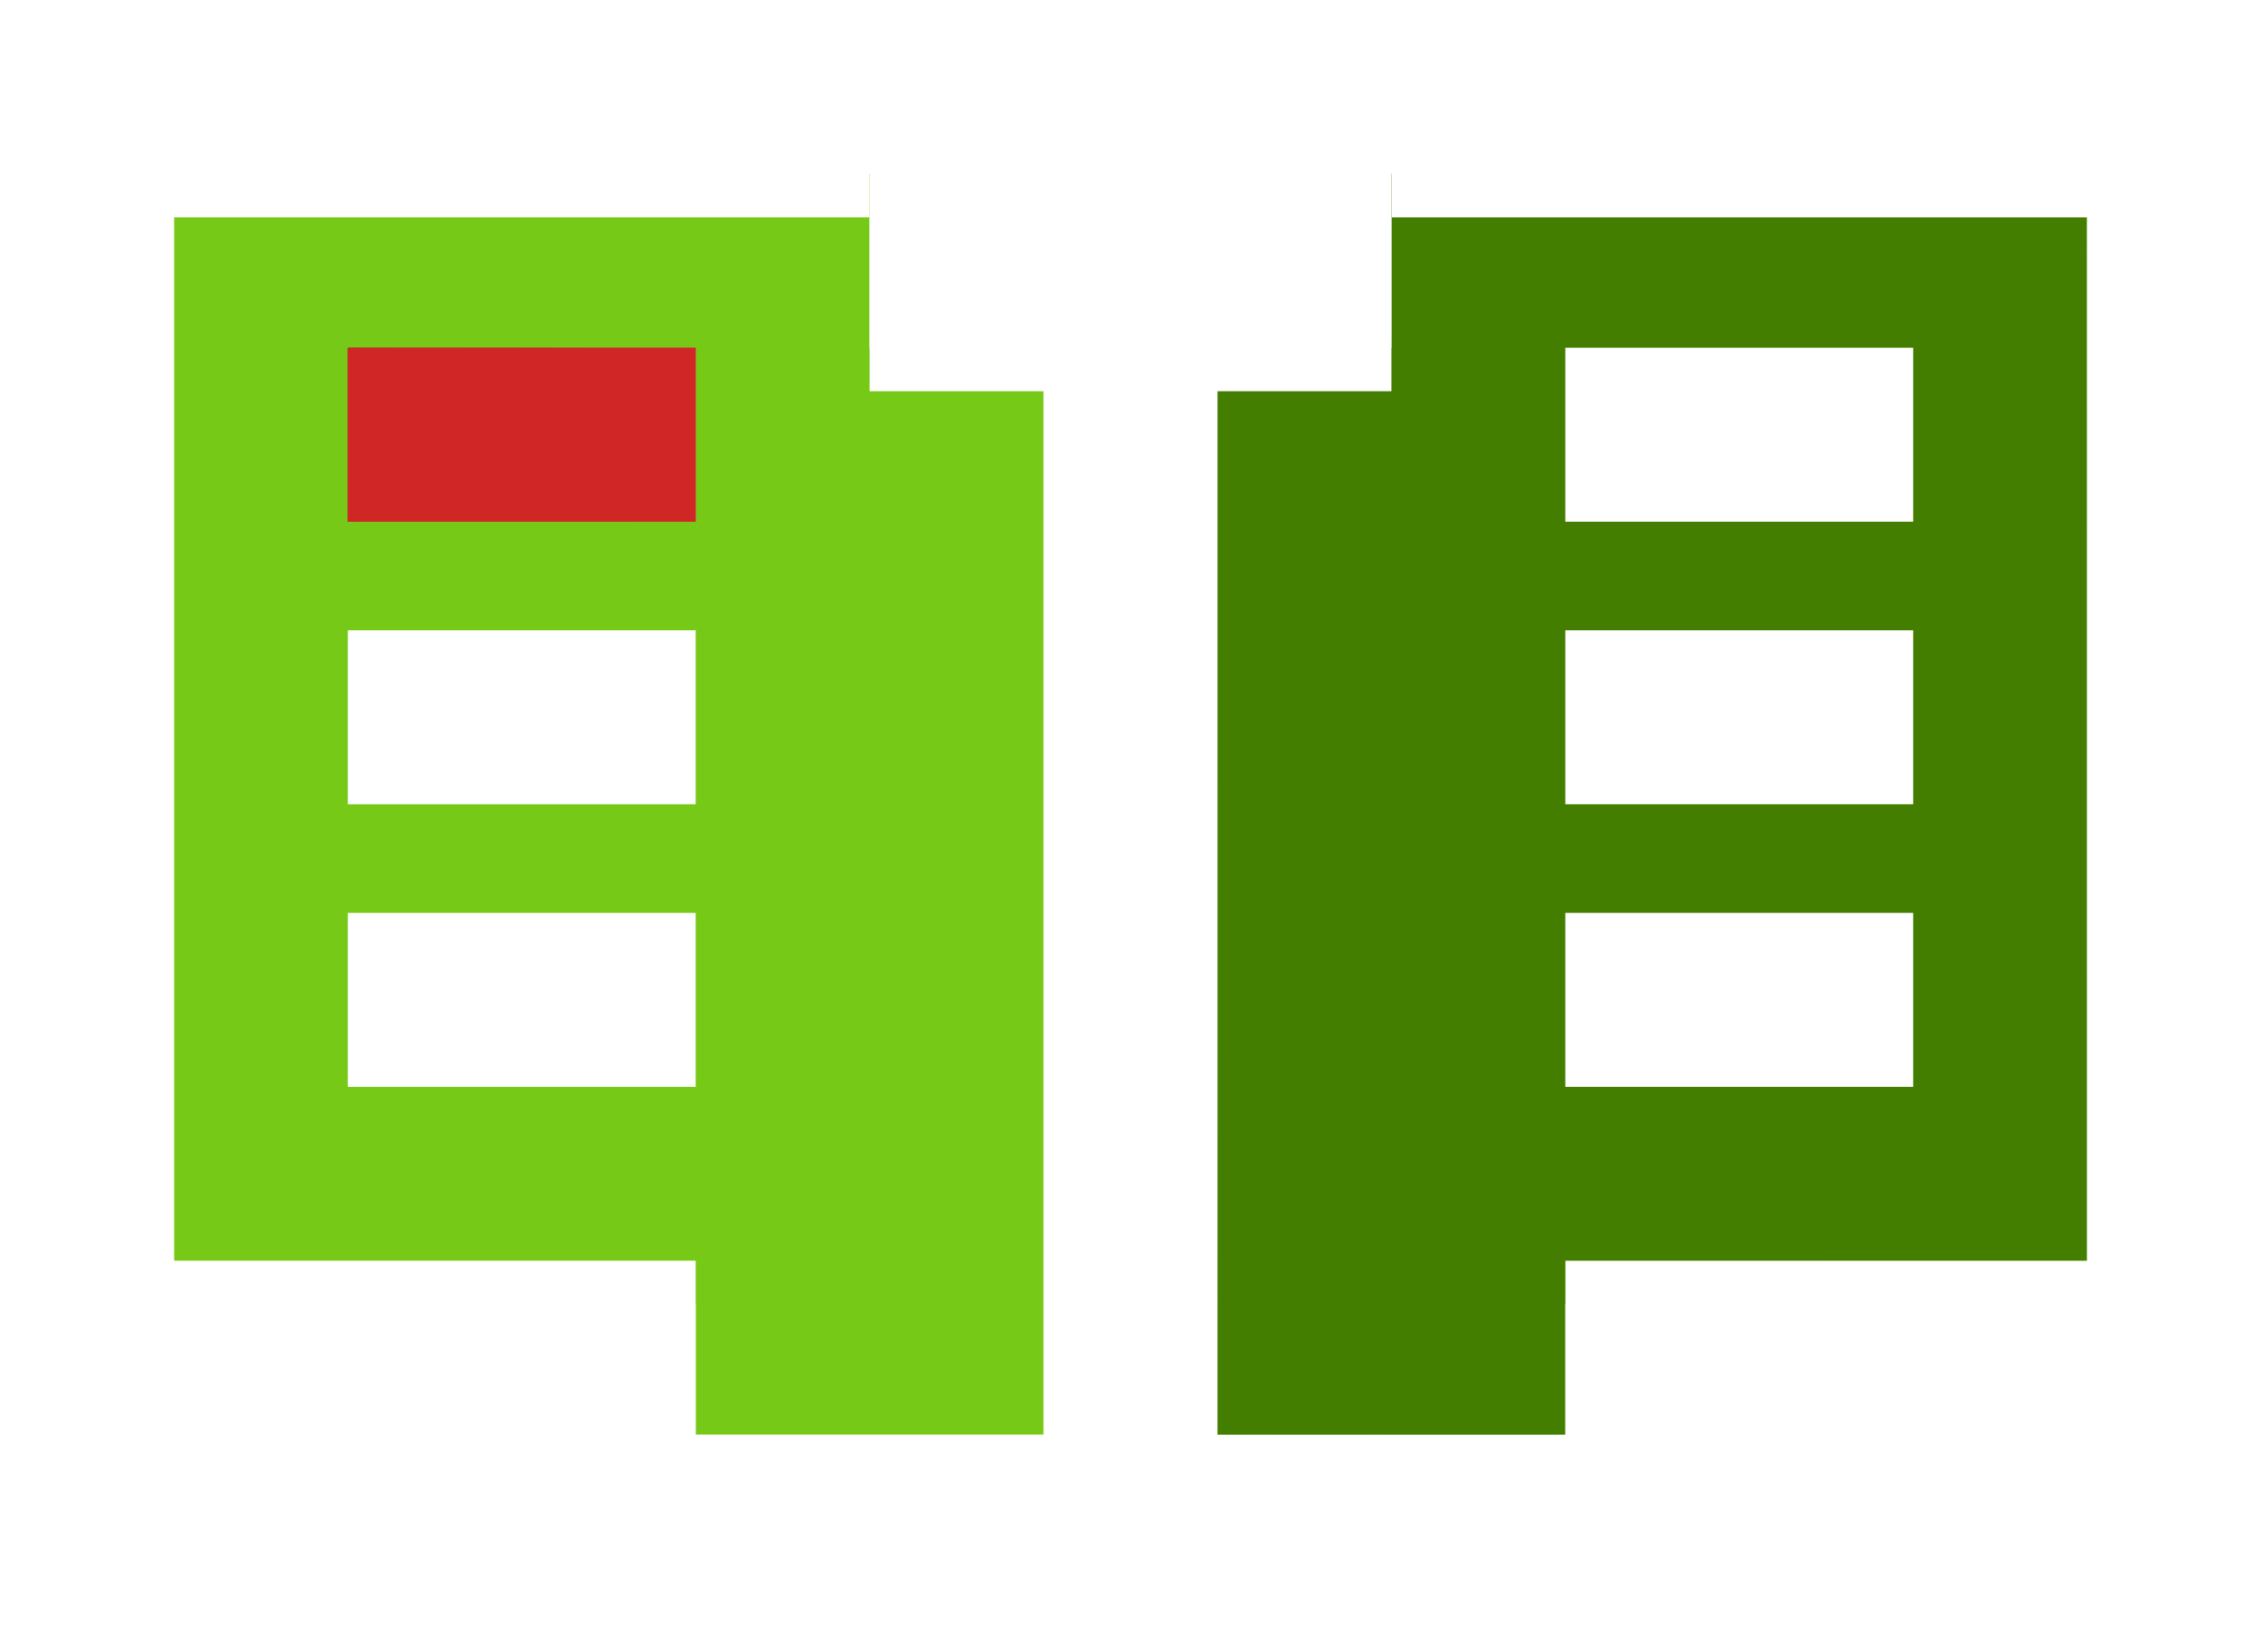
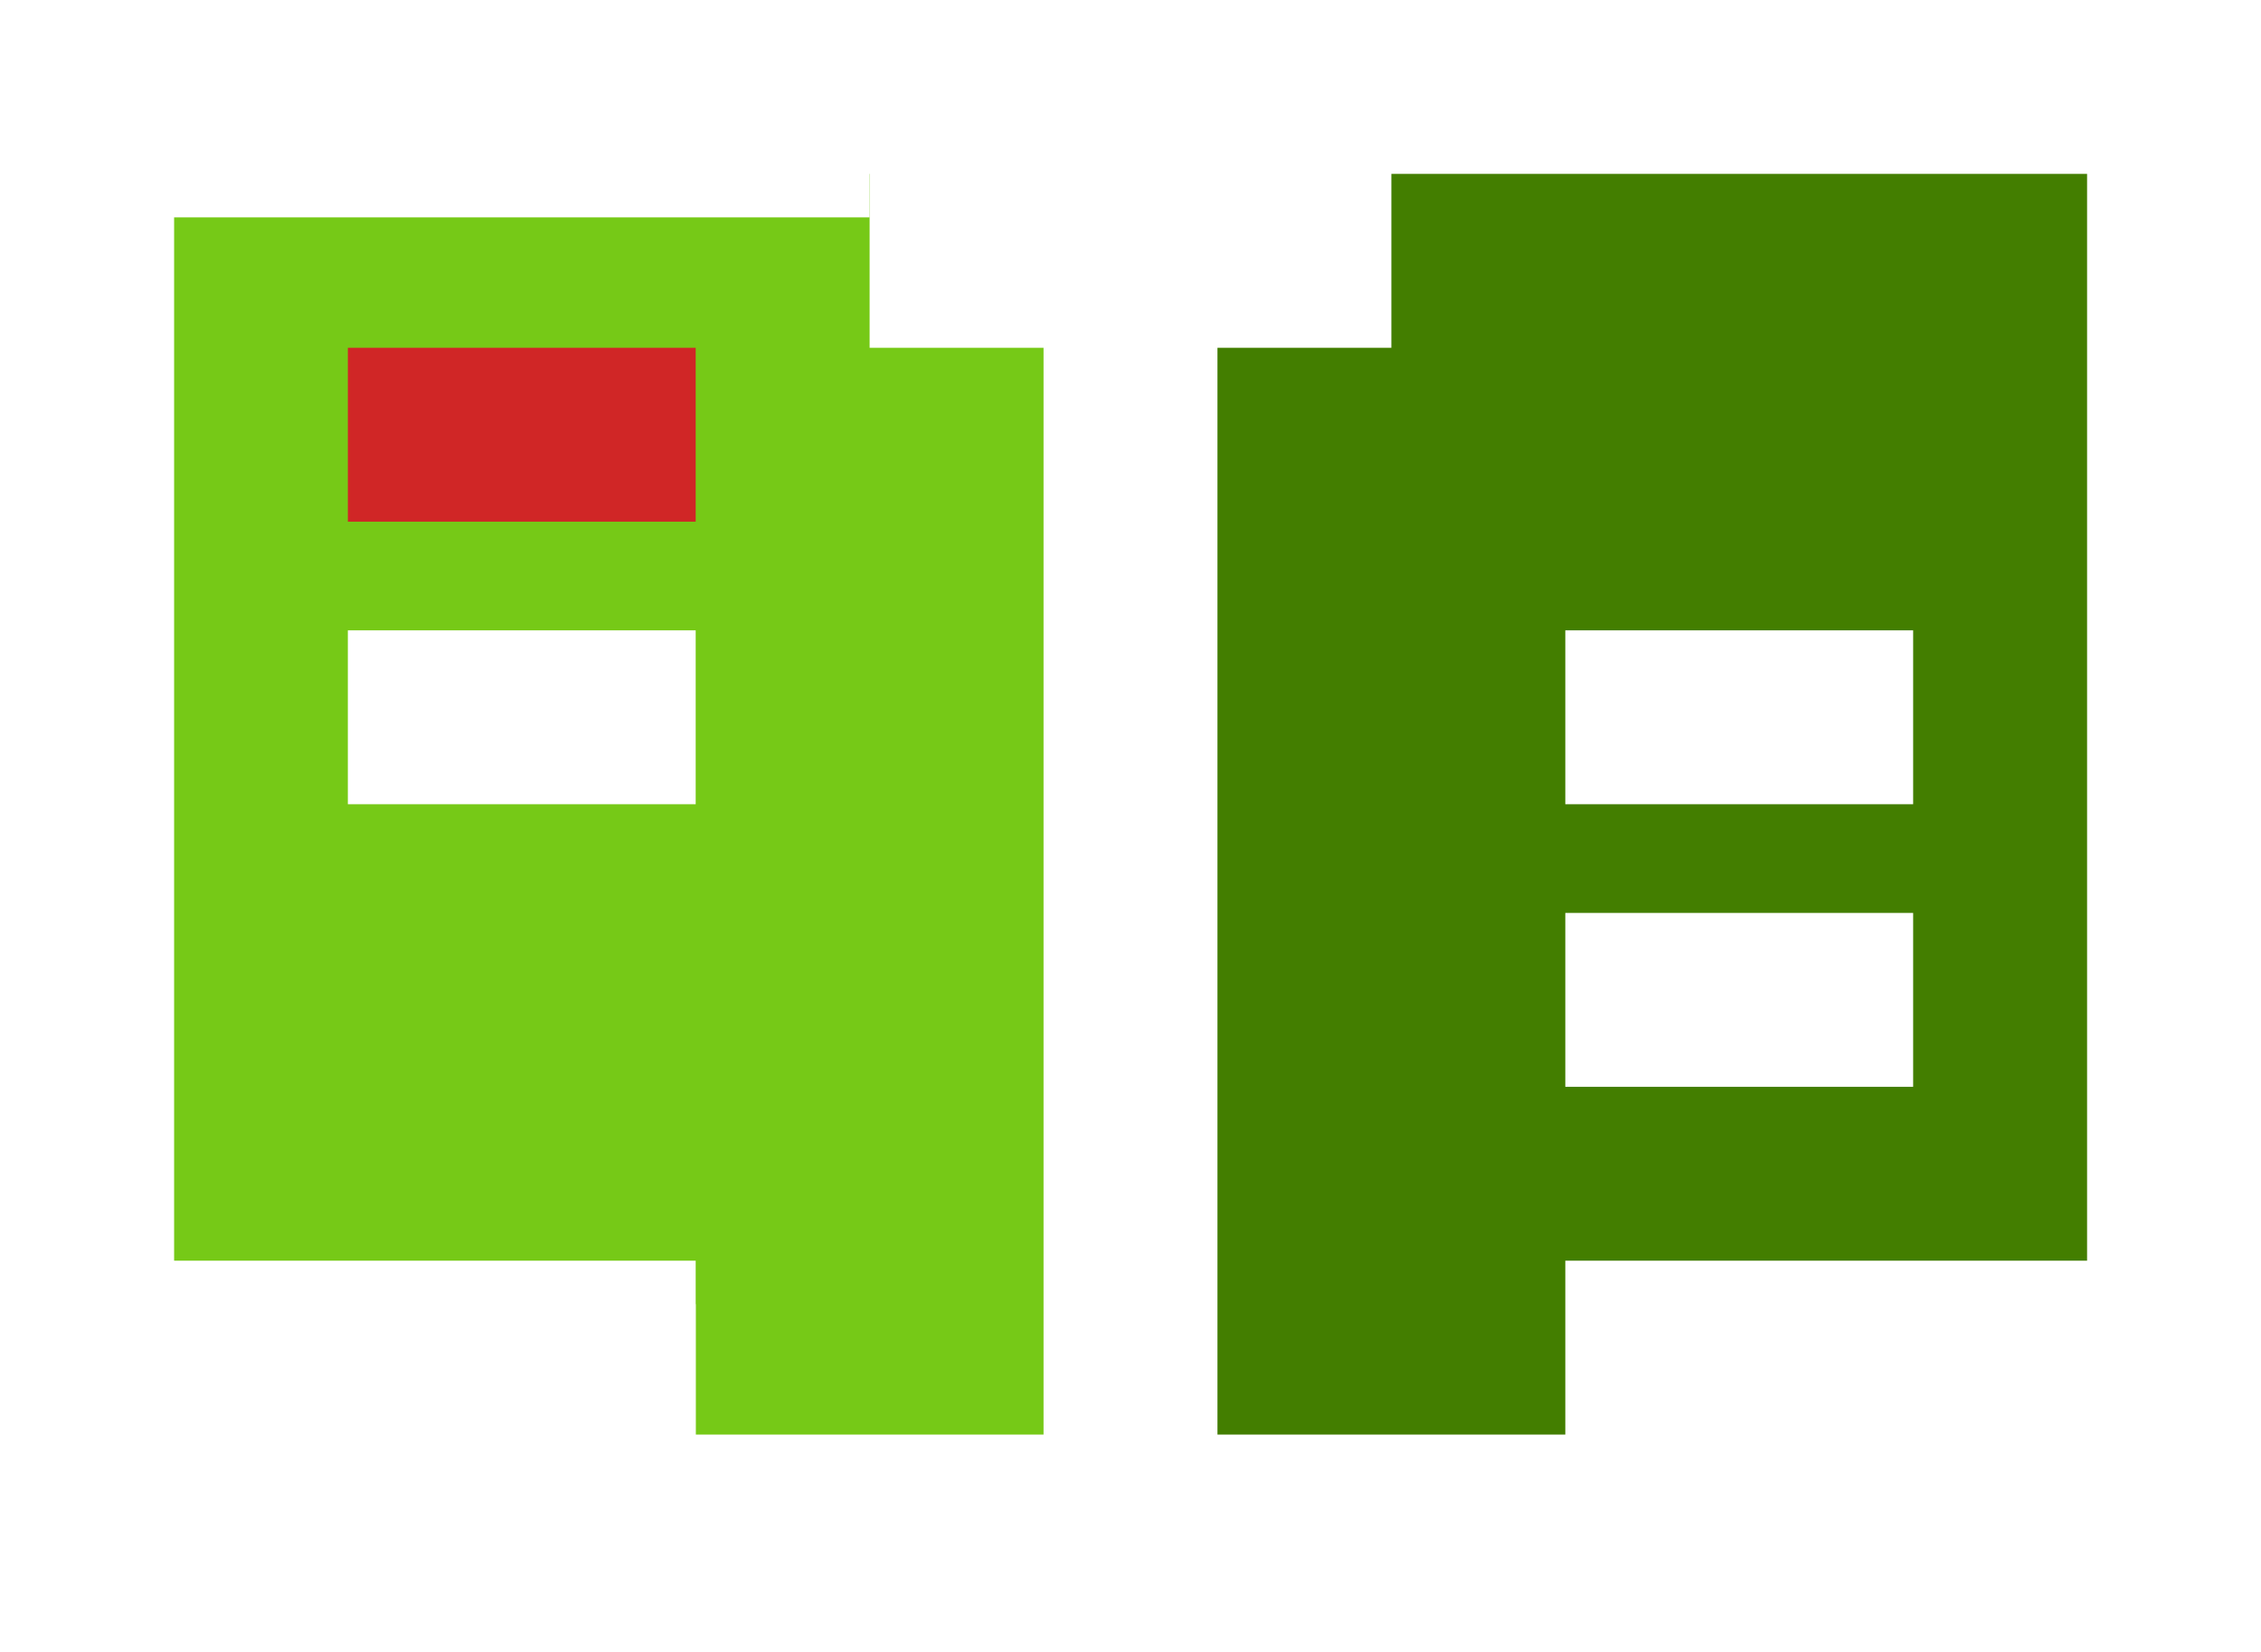
<svg xmlns="http://www.w3.org/2000/svg" width="104" height="76" viewBox="0 0 104 76" fill="none">
  <path d="M40 8H8V58H32V66H48V16H40V8Z" fill="#76C917" />
-   <path d="M64 8H96V58H72V66H56V16H64V8Z" fill="url(#paint0_linear_53_14)" />
  <path d="M64 8H96V58H72V66H56V16H64V8Z" fill="#437E00" />
  <g filter="url(#filter0_d_53_14)">
    <path d="M40 0V8H8V58H32V66H0V0H40Z" fill="white" />
-     <path fill-rule="evenodd" clip-rule="evenodd" d="M48 66H32V74H72V66H104V0H64V8H40V16H48V66ZM56 66H72V58H96V8H64V16H56V66Z" fill="white" />
  </g>
  <path d="M16 29H32V37H16V29Z" fill="white" />
-   <path d="M16 42H32V50H16V42Z" fill="white" />
-   <path d="M16 16H32V24H16V16Z" fill="url(#paint1_linear_53_14)" />
  <path d="M16 16H32V24H16V16Z" fill="#D02626" />
  <path d="M72 29H88V37H72V29Z" fill="white" />
  <path d="M72 42H88V50H72V42Z" fill="white" />
-   <path d="M72 16H88V24H72V16Z" fill="white" />
  <defs>
    <filter id="filter0_d_53_14" x="0" y="0" width="104" height="76" filterUnits="userSpaceOnUse" color-interpolation-filters="sRGB">
      <feFlood flood-opacity="0" result="BackgroundImageFix" />
      <feColorMatrix in="SourceAlpha" type="matrix" values="0 0 0 0 0 0 0 0 0 0 0 0 0 0 0 0 0 0 127 0" result="hardAlpha" />
      <feOffset dy="2" />
      <feComposite in2="hardAlpha" operator="out" />
      <feColorMatrix type="matrix" values="0 0 0 0 0.083 0 0 0 0 0.198 0 0 0 0 0 0 0 0 1 0" />
      <feBlend mode="normal" in2="BackgroundImageFix" result="effect1_dropShadow_53_14" />
      <feBlend mode="normal" in="SourceGraphic" in2="effect1_dropShadow_53_14" result="shape" />
    </filter>
    <linearGradient id="paint0_linear_53_14" x1="84.333" y1="66" x2="76.097" y2="6.361" gradientUnits="userSpaceOnUse">
      <stop stop-color="#8FDF34" />
      <stop offset="1" stop-color="#8FDF34" stop-opacity="0.3" />
    </linearGradient>
    <linearGradient id="paint1_linear_53_14" x1="32" y1="16" x2="16" y2="16" gradientUnits="userSpaceOnUse">
      <stop stop-color="#FB4949" />
      <stop offset="1" stop-color="#AB1212" />
    </linearGradient>
  </defs>
</svg>